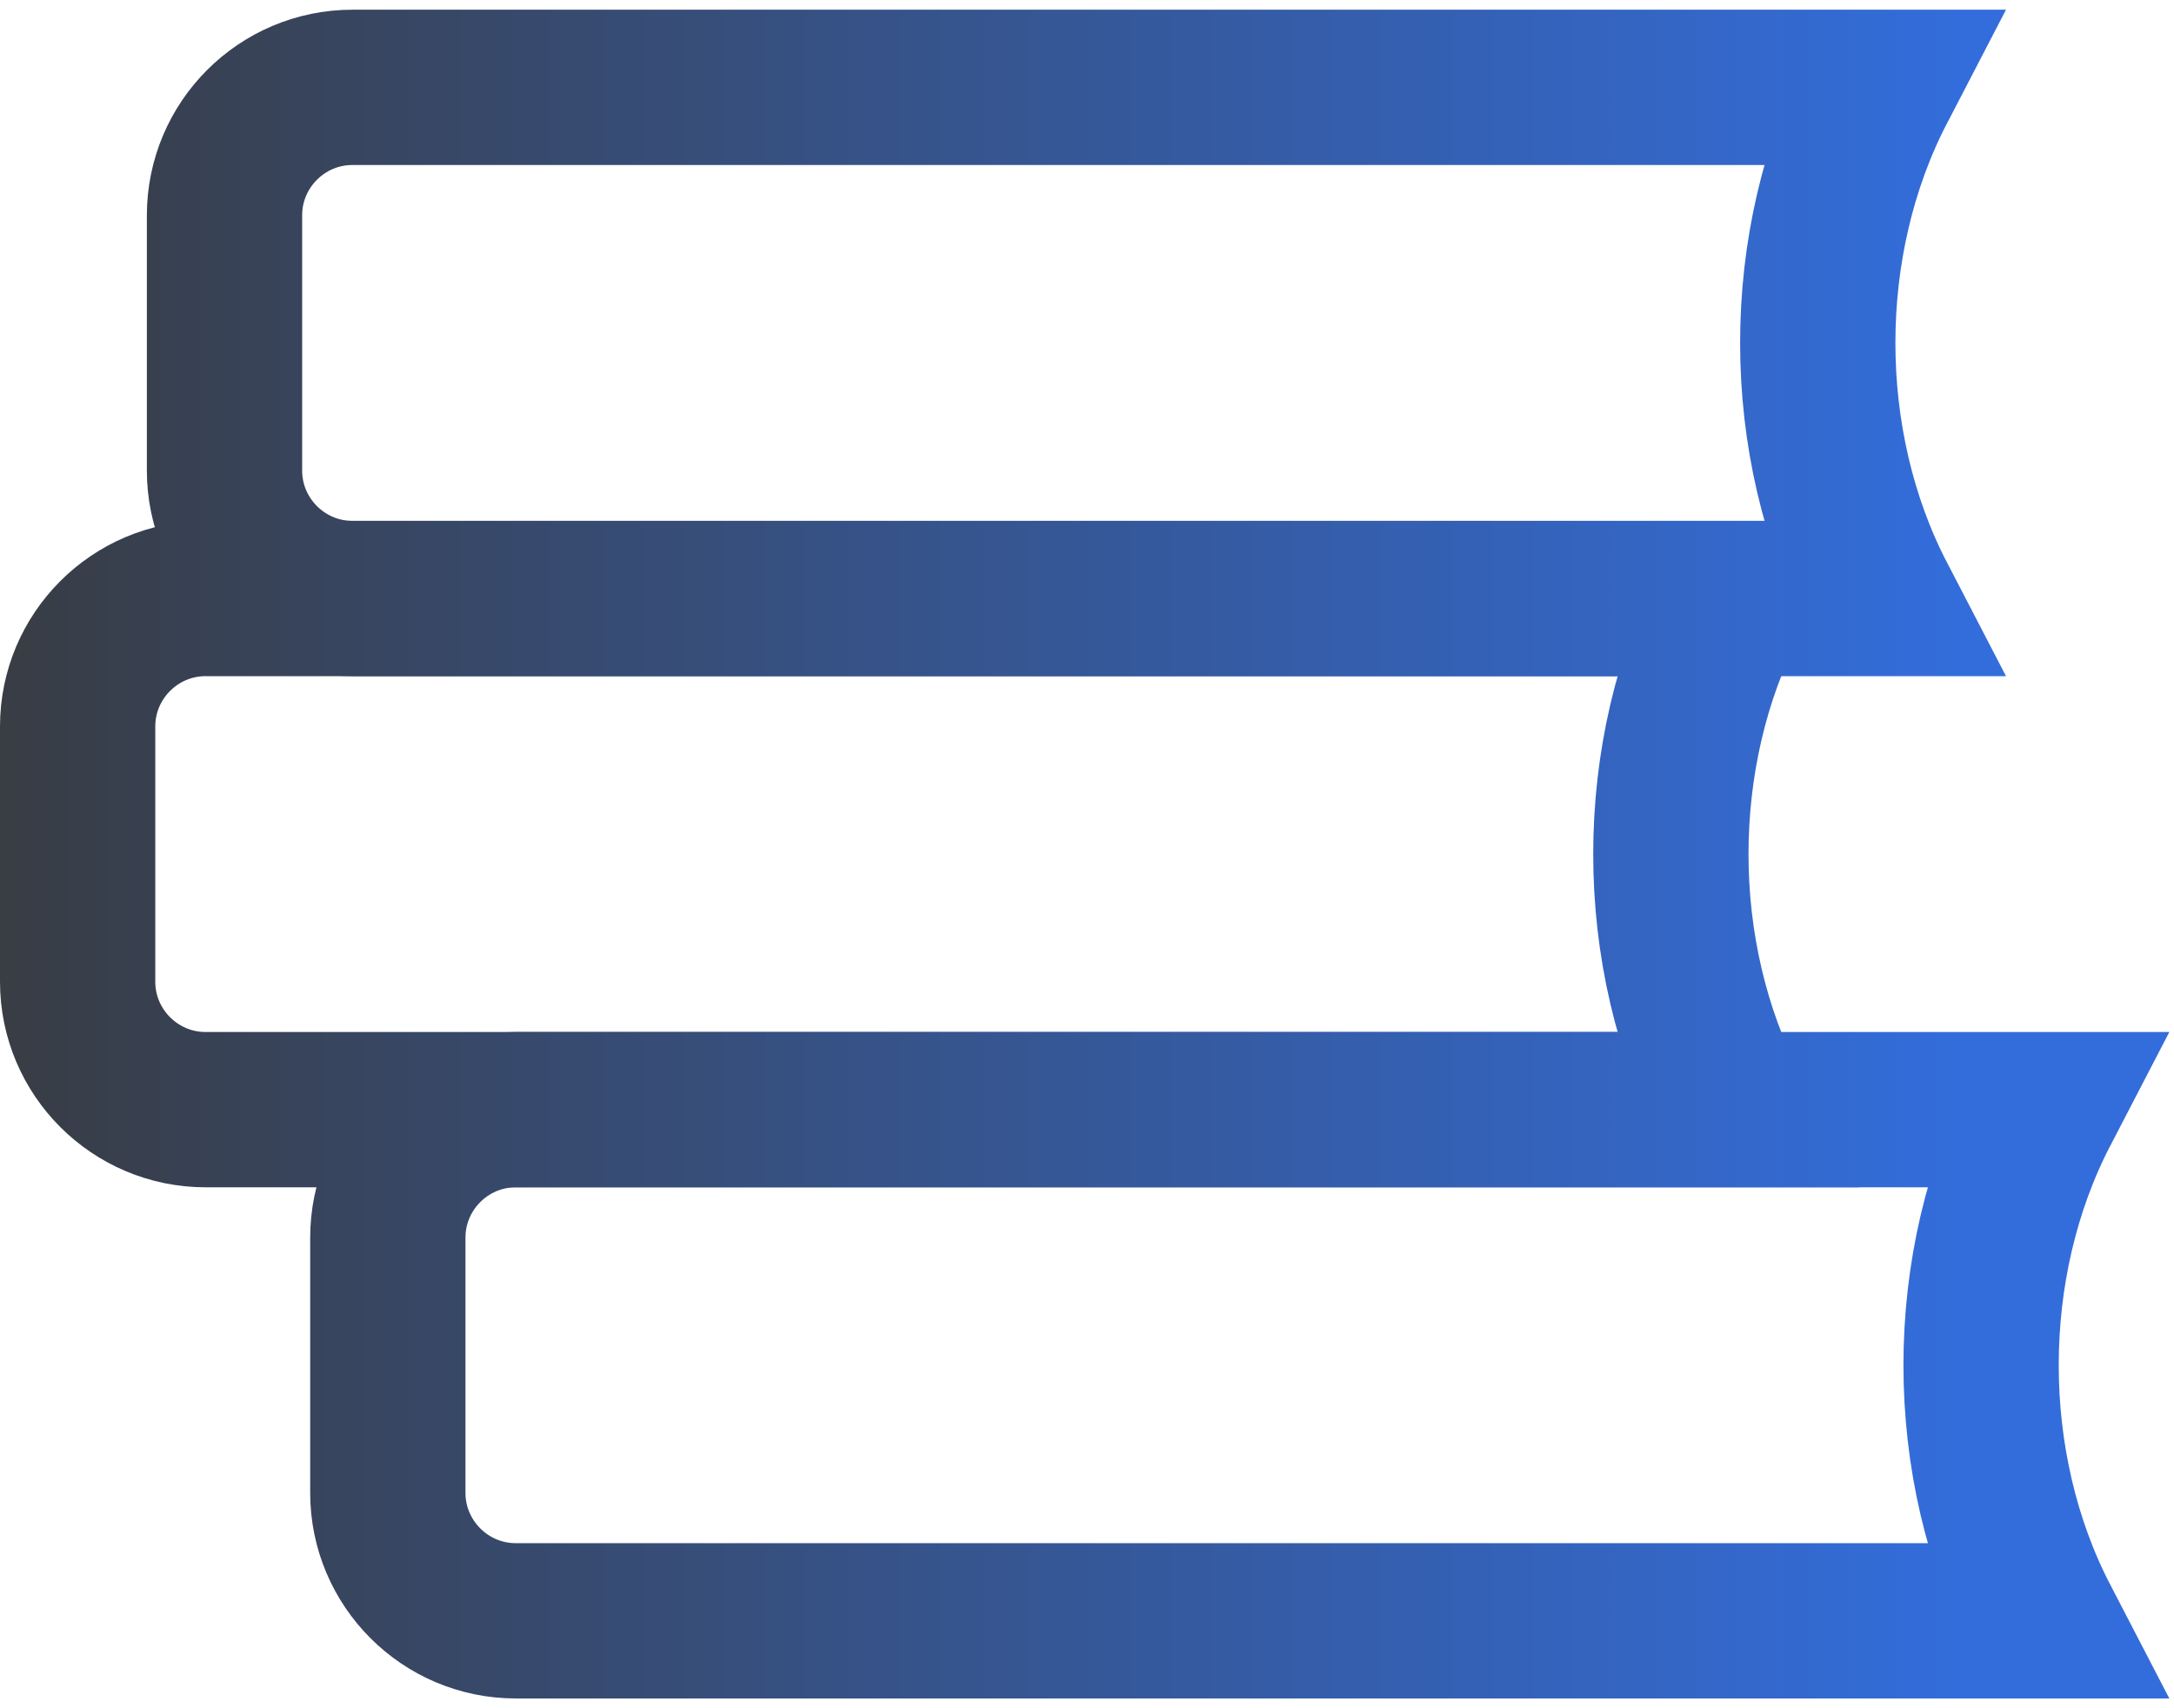
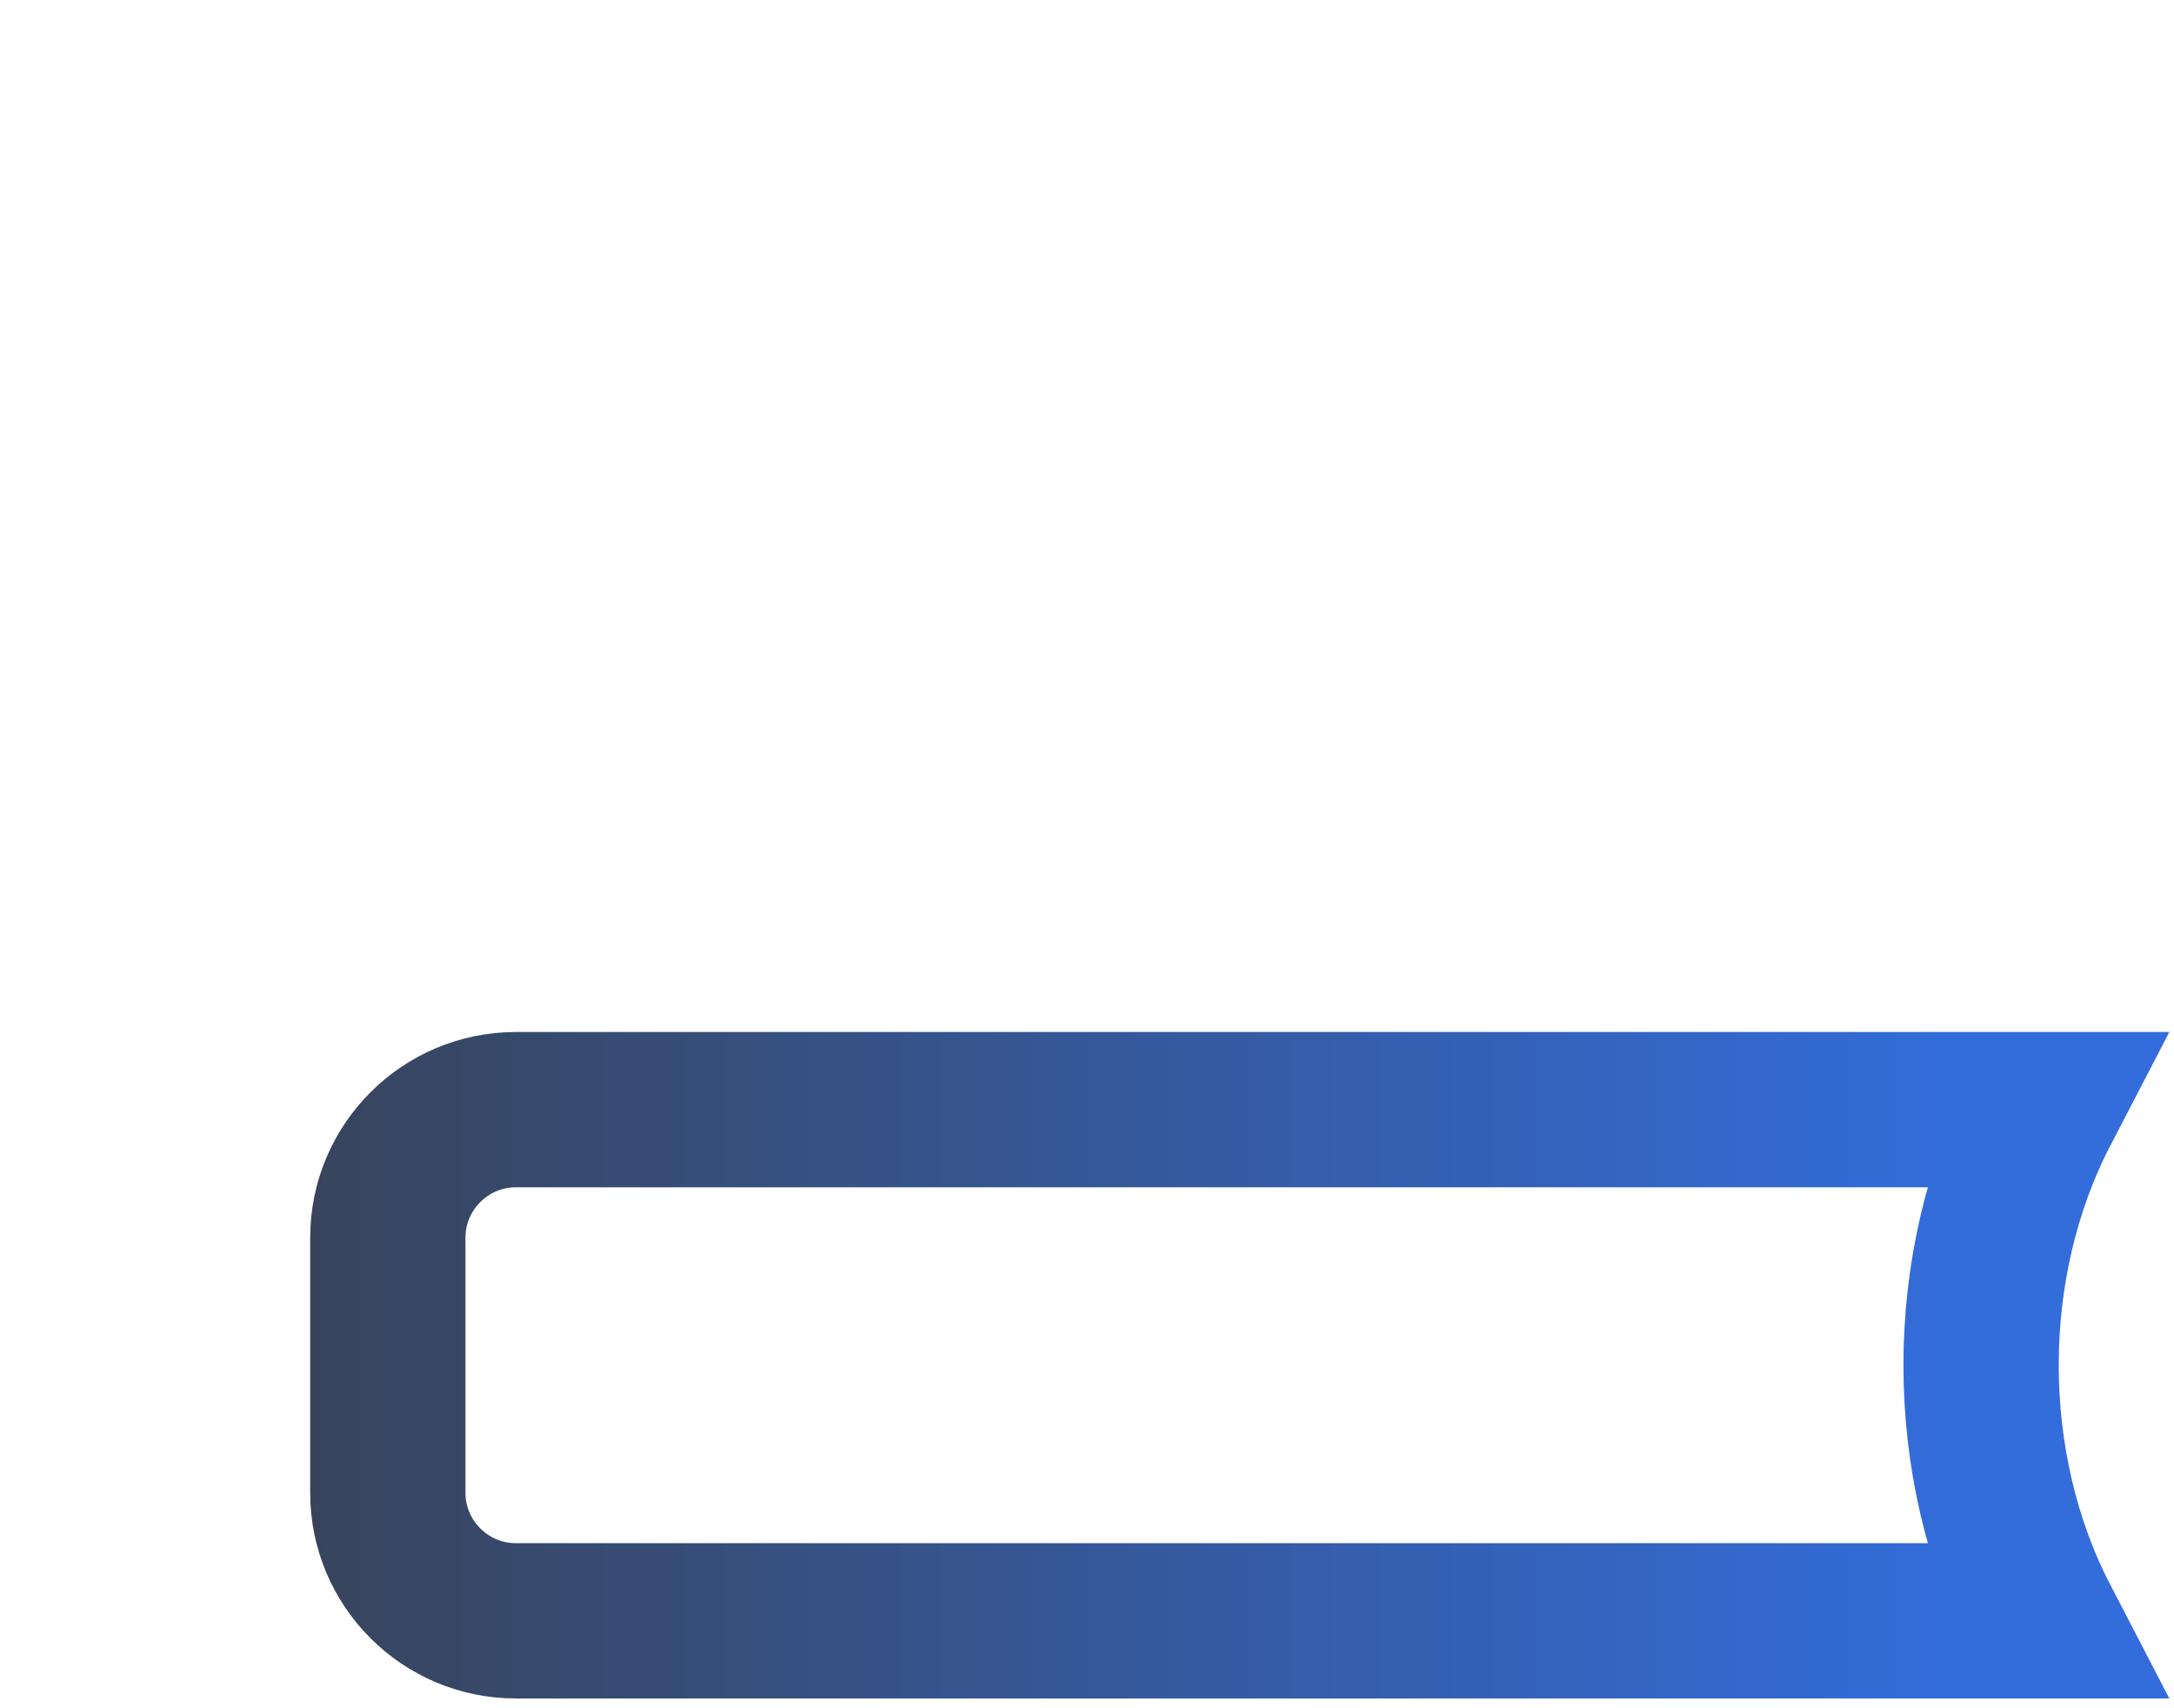
<svg xmlns="http://www.w3.org/2000/svg" width="56" height="44" viewBox="0 0 56 44" fill="none">
  <path d="M13.287 28.582C11.47 28.582 9.99 30.061 9.99 31.878V38.452C9.99 40.269 11.47 41.748 13.287 41.748H52.587C50.512 37.753 50.512 32.576 52.587 28.582H13.287Z" stroke="url(#paint0_linear_1001_17)" stroke-width="4" />
-   <path d="M5.296 15.416C3.479 15.416 2 16.895 2 18.712V25.286C2 27.103 3.479 28.582 5.296 28.582H44.596C42.521 24.587 42.521 19.41 44.596 15.416H5.296Z" stroke="url(#paint1_linear_1001_17)" stroke-width="4" />
-   <path d="M9.079 2.25C7.262 2.25 5.783 3.729 5.783 5.546V12.12C5.783 13.937 7.262 15.416 9.079 15.416H48.38C46.305 11.421 46.305 6.244 48.38 2.25H9.079Z" stroke="url(#paint2_linear_1001_17)" stroke-width="4" />
  <defs>
    <linearGradient id="paint0_linear_1001_17" x1="50.596" y1="19.857" x2="-3.691" y2="19.857" gradientUnits="userSpaceOnUse">
      <stop offset="0.003" stop-color="#336DDB" />
      <stop offset="1" stop-color="#393939" />
    </linearGradient>
    <linearGradient id="paint1_linear_1001_17" x1="50.596" y1="19.857" x2="-3.691" y2="19.857" gradientUnits="userSpaceOnUse">
      <stop offset="0.003" stop-color="#336DDB" />
      <stop offset="1" stop-color="#393939" />
    </linearGradient>
    <linearGradient id="paint2_linear_1001_17" x1="50.596" y1="19.857" x2="-3.691" y2="19.857" gradientUnits="userSpaceOnUse">
      <stop offset="0.003" stop-color="#336DDB" />
      <stop offset="1" stop-color="#393939" />
    </linearGradient>
  </defs>
</svg>